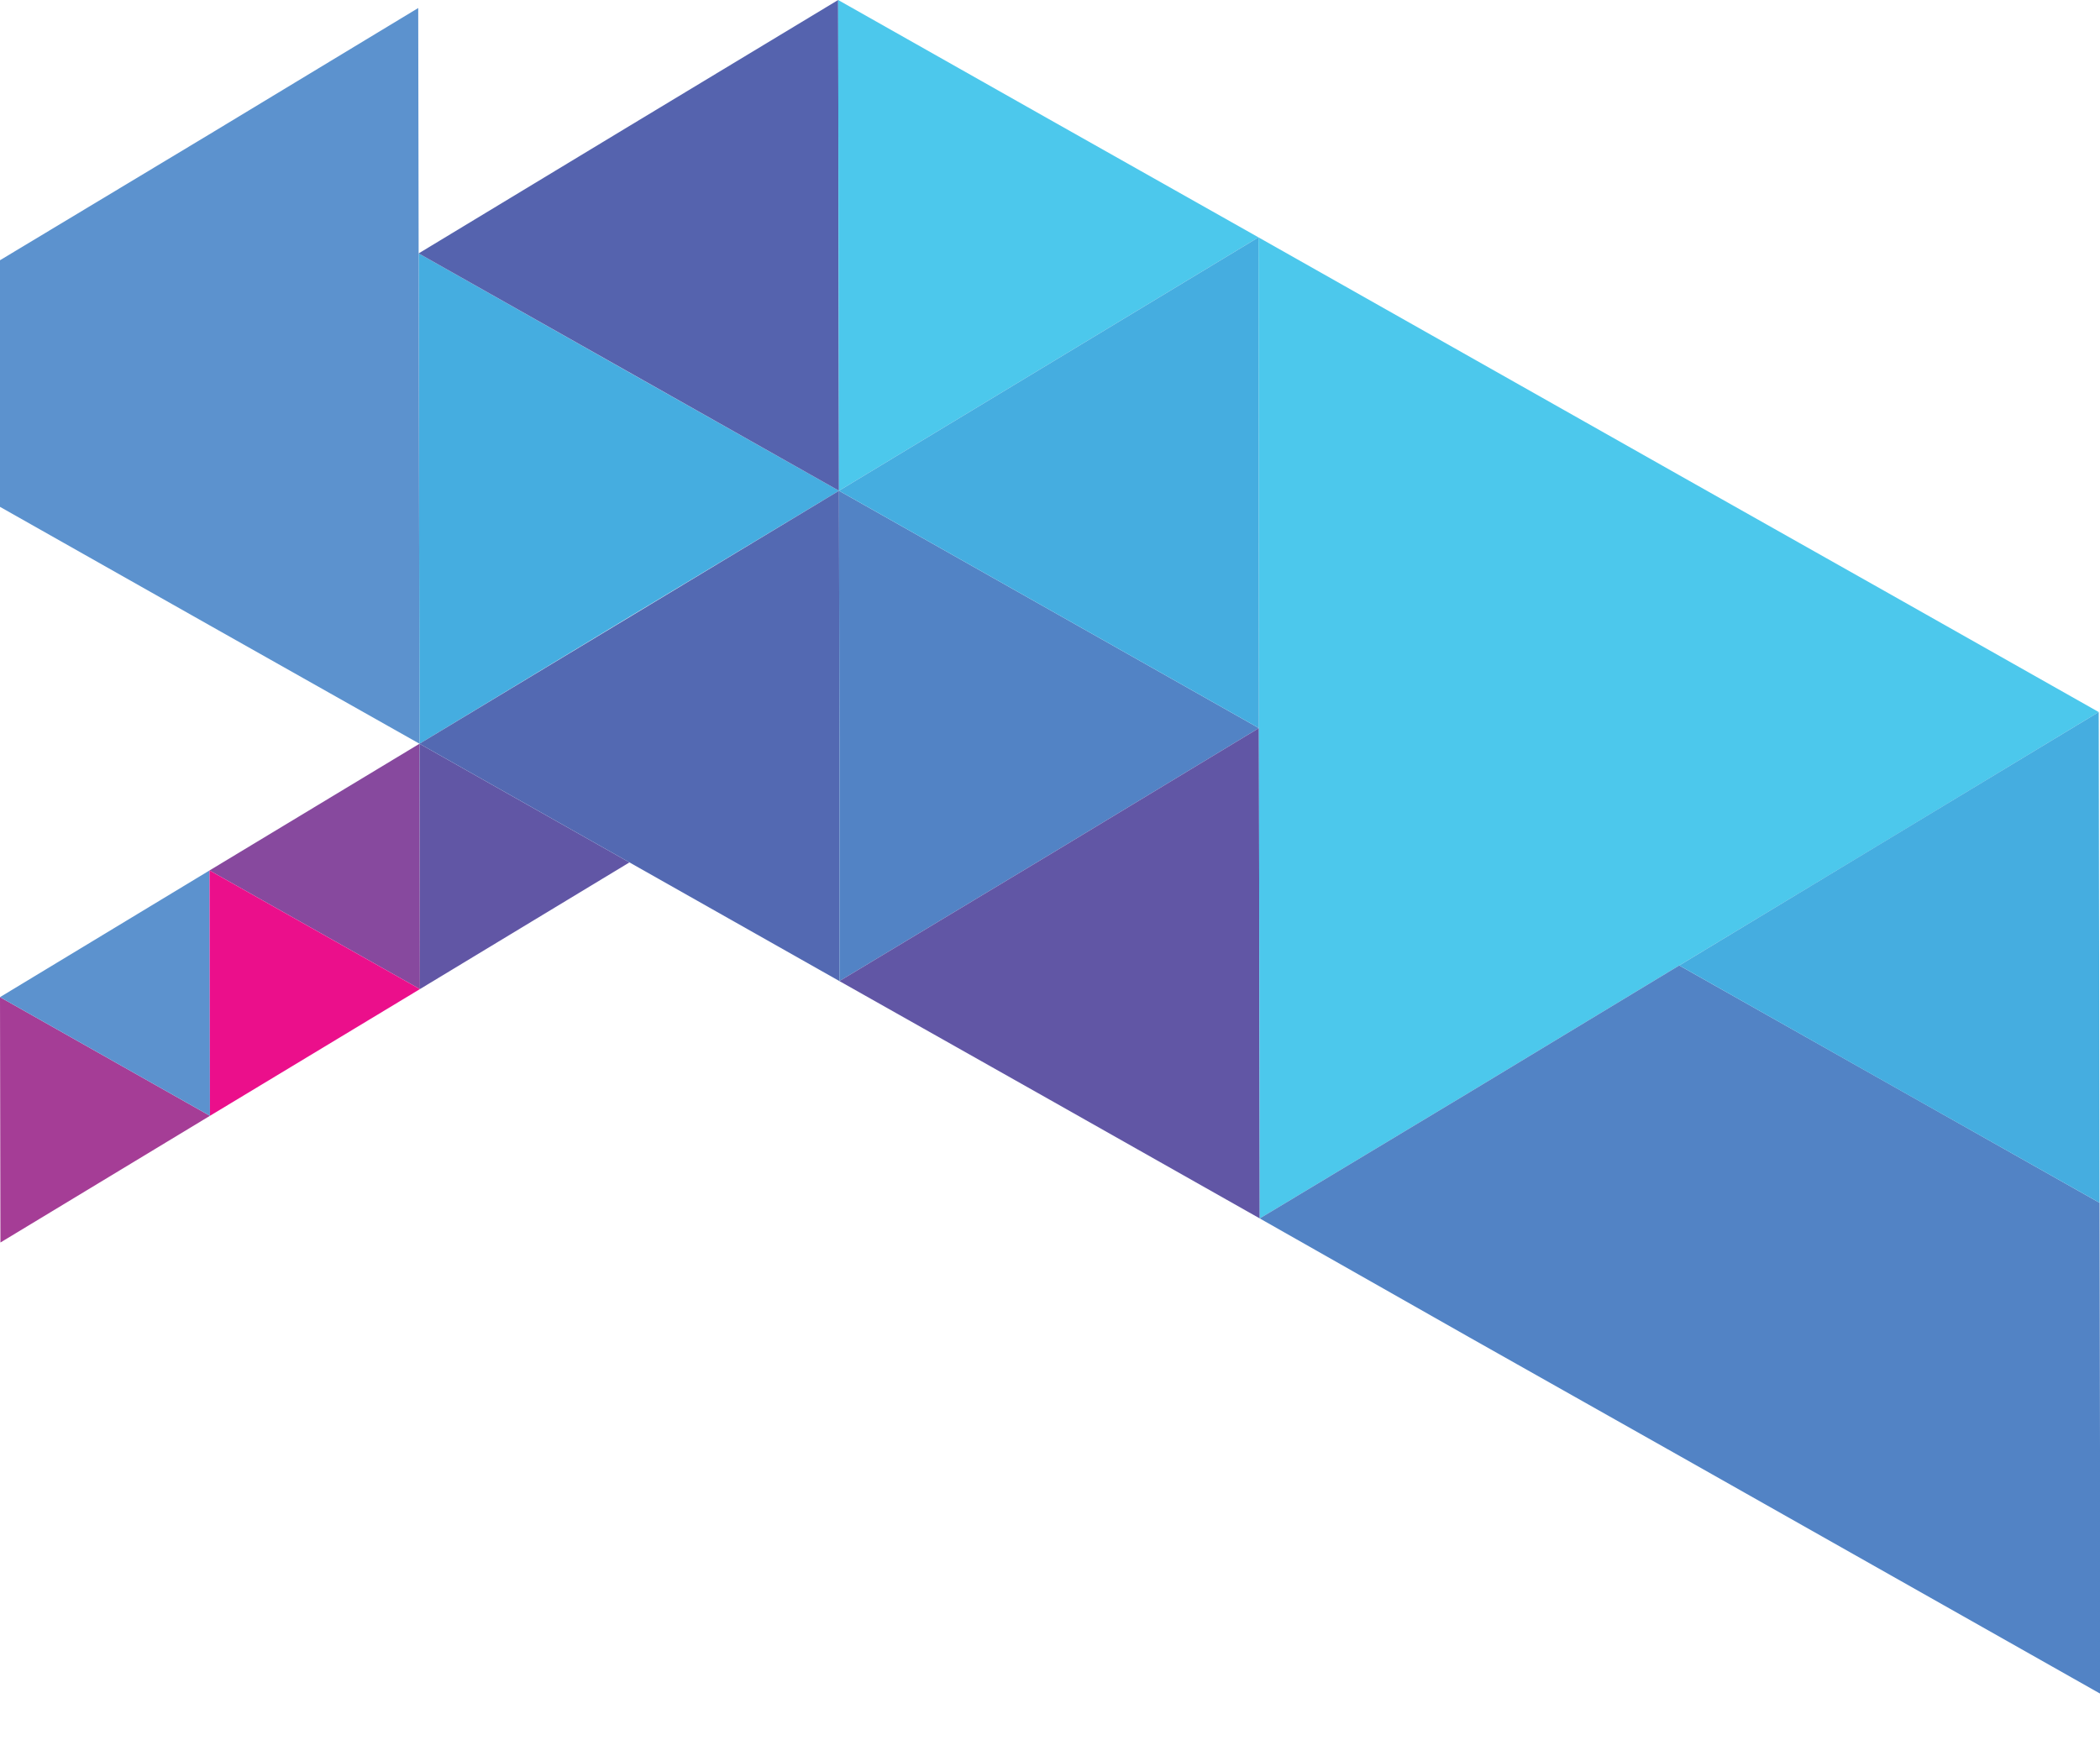
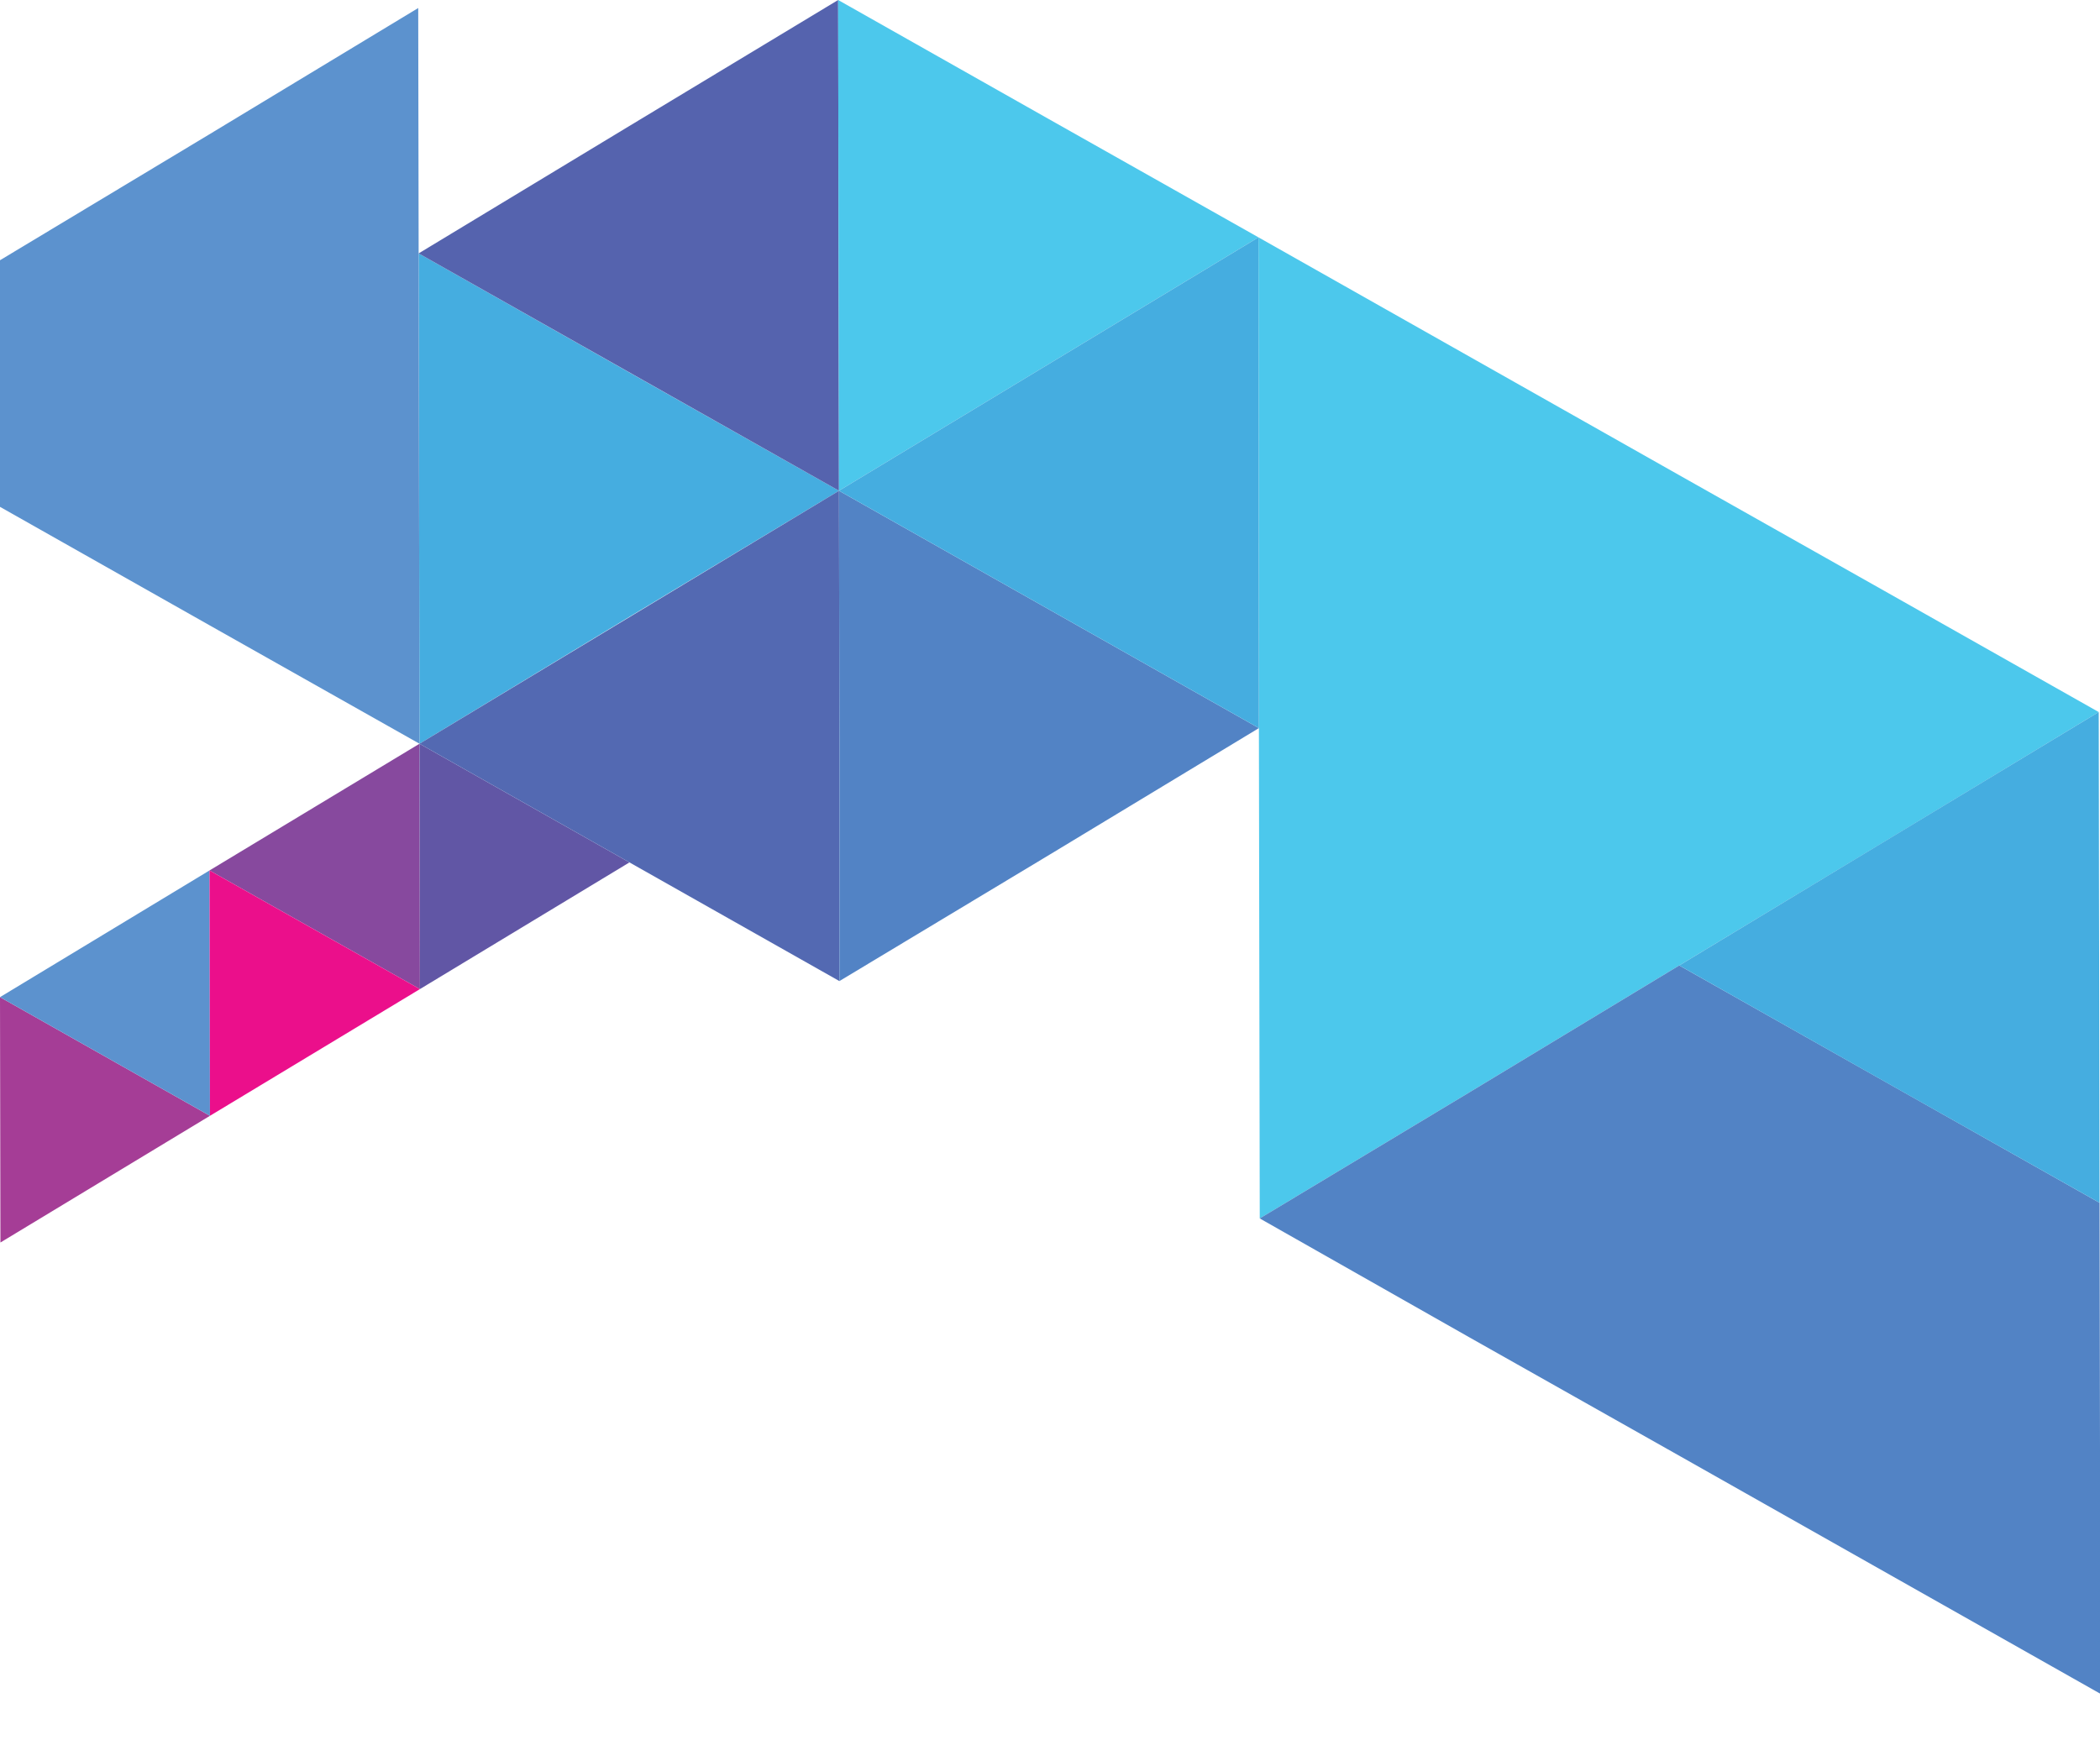
<svg xmlns="http://www.w3.org/2000/svg" version="1.1" viewBox="0 0 497.1 412">
  <defs>
    <style>
      .cls-1 {
        fill: #5369b2;
      }

      .cls-2 {
        fill: #45ade0;
      }

      .cls-3 {
        fill: #4cc8ec;
      }

      .cls-4 {
        fill: #6156a5;
      }

      .cls-5 {
        fill: #5563ae;
      }

      .cls-6 {
        fill: #87499e;
      }

      .cls-7 {
        fill: #5283c5;
      }

      .cls-8 {
        fill: #5c92ce;
      }

      .cls-9 {
        fill: #a53d96;
      }

      .cls-10 {
        fill: #eb0f8b;
      }
    </style>
  </defs>
  <g>
    <g id="Layer_1">
      <g id="Layer_1-2" data-name="Layer_1">
        <g>
          <polygon class="cls-2" points="99.3 176.1 148.9 146.1 198.6 116.2 148.8 88.1 148.8 88.1 99.1 60 99.3 176.1" />
          <polygon class="cls-5" points="198.6 116.2 198.5 58.1 198.5 58.1 198.4 0 148.7 30 99.1 60 198.6 116.2" />
          <polygon class="cls-3" points="198.5 58.1 198.5 58.1 198.6 116.2 297.9 56.2 248.1 28.1 248.1 28.1 198.4 0 198.5 58.1" />
          <polygon class="cls-9" points=".1 294.2 49.7 264.2 0 236.1 .1 294.2" />
          <polygon class="cls-8" points="49.6 206.1 0 236.1 49.7 264.2 49.6 206.1" />
          <polygon class="cls-6" points="99.3 176.1 49.6 206.1 99.4 234.2 99.3 176.1" />
          <polygon class="cls-10" points="49.7 264.2 99.4 234.2 49.6 206.1 49.7 264.2" />
          <polygon class="cls-4" points="99.4 234.2 149 204.2 99.3 176.1 99.4 234.2" />
          <polygon class="cls-1" points="149 204.2 149 204.2 198.7 232.3 198.7 174.3 198.7 174.3 198.6 116.2 99.3 176.1 149 204.2" />
          <polygon class="cls-7" points="198.7 174.3 198.7 174.3 198.7 232.3 248.4 202.4 298 172.4 198.6 116.2 198.7 174.3" />
-           <polygon class="cls-4" points="248.5 260.4 248.5 260.4 298.2 288.5 298.1 230.5 298.1 230.5 298 172.4 248.4 202.4 198.7 232.3 248.5 260.4" />
        </g>
        <path class="cls-7" d="M-.1,178l-7.6-4.3h0L-.1,178H-.1ZM-69.2,161.4h.2s-.2.1-.2,0Z" />
        <path class="cls-8" d="M86.4,142.1" />
        <polygon class="cls-8" points="-.2 119.9 49.5 148 49.5 148 99.3 176.1 99.1 60 99.1 60 99 1.9 49.4 31.9 -.3 61.8 -49.9 91.8 -.2 119.9 -.2 119.9" />
        <polygon class="cls-3" points="298 172.4 298 172.4 298.1 230.5 298.1 230.5 298.2 288.5 347.9 258.6 397.5 228.6 447.2 198.6 496.8 168.6 447.1 140.5 447.1 140.5 397.3 112.4 397.3 112.4 297.9 56.2 298 172.4" />
        <polygon class="cls-2" points="248.3 144.3 298 172.4 297.9 56.2 198.6 116.2 248.3 144.3 248.3 144.3" />
        <polygon class="cls-7" points="298.2 288.5 347.9 316.7 397.7 344.8 447.4 372.9 497.1 401 497.1 342.9 497 284.8 397.5 228.6 347.9 258.6 298.2 288.5" />
        <polygon class="cls-2" points="447.2 256.7 497 284.8 496.8 168.6 397.5 228.6 447.2 256.7 447.2 256.7" />
      </g>
    </g>
  </g>
</svg>